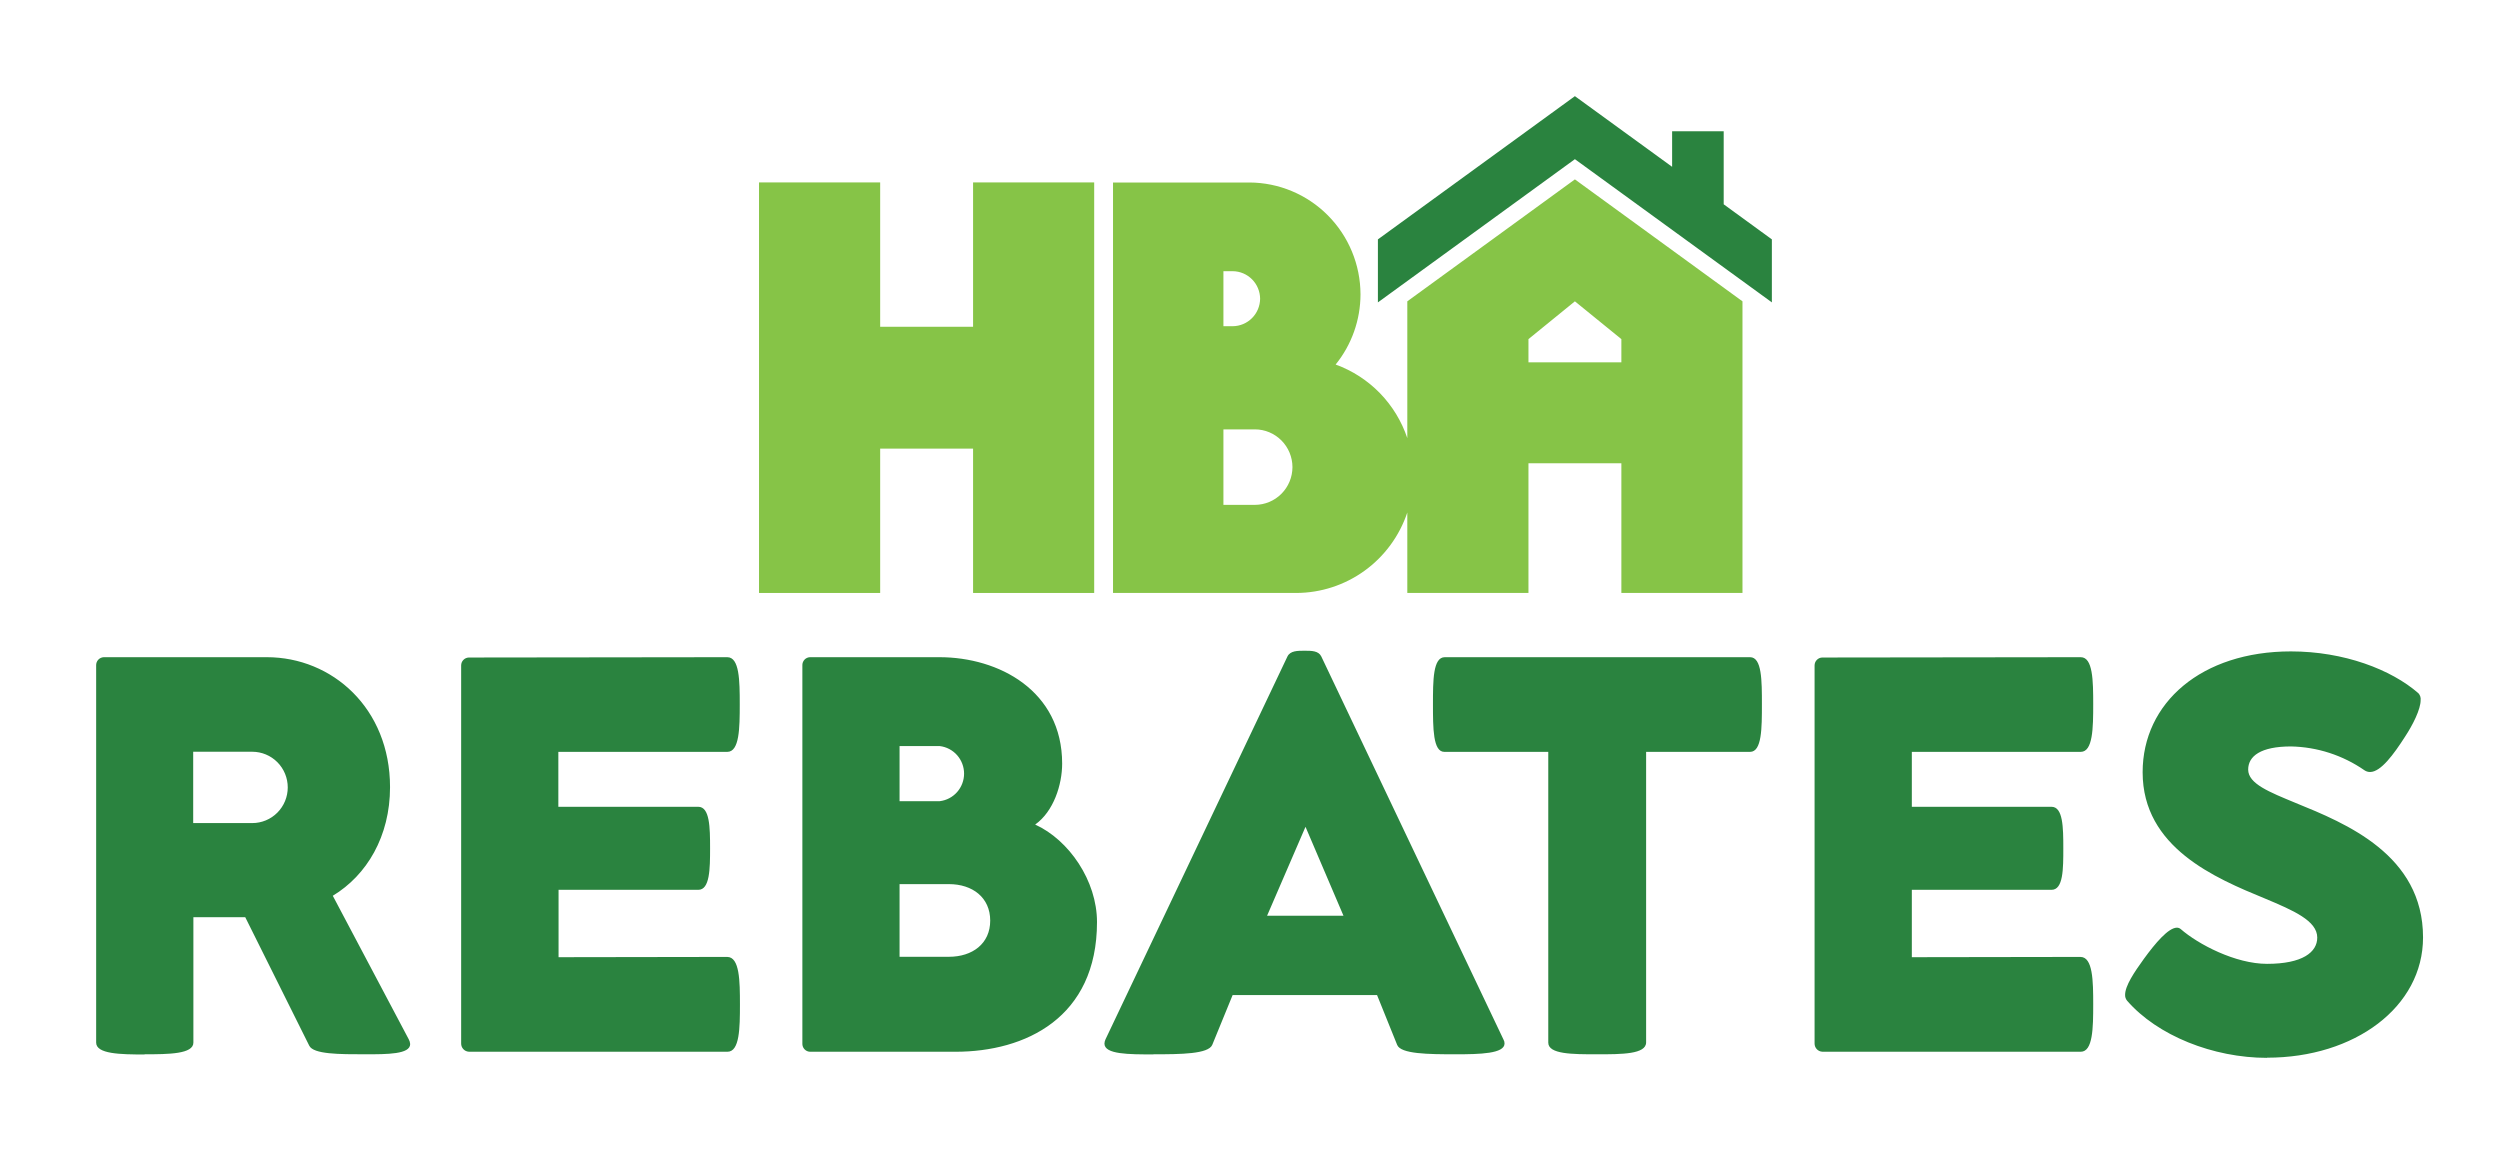
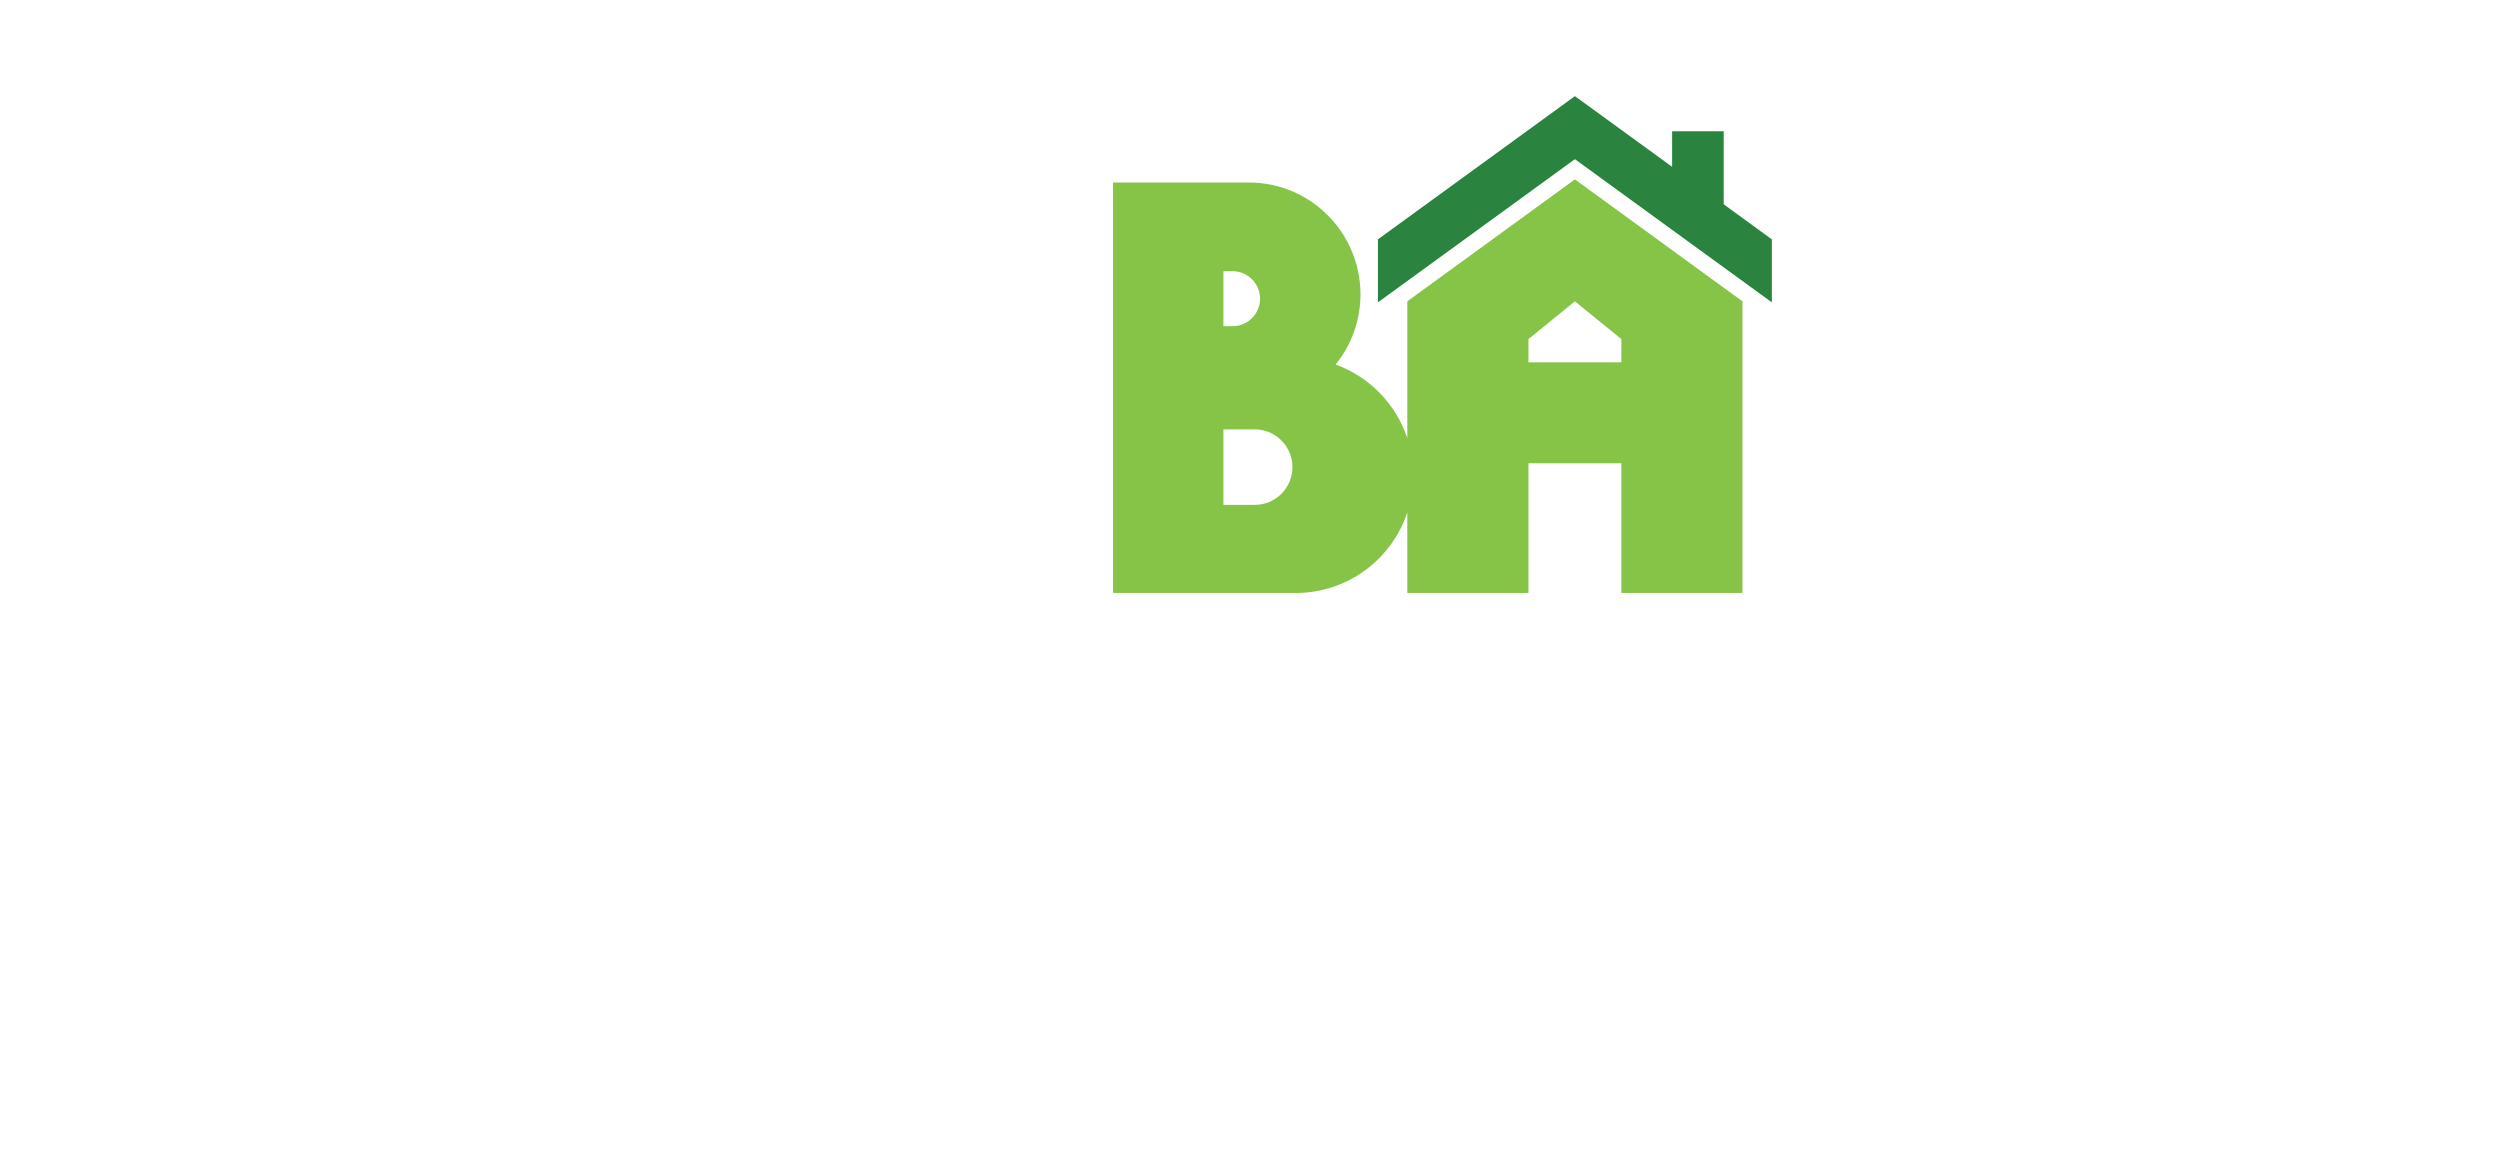
<svg xmlns="http://www.w3.org/2000/svg" width="130" height="60" viewBox="0 0 130 60" fill="none">
  <path fill-rule="evenodd" clip-rule="evenodd" d="M86.95 8.674V6.826H89.632V10.624L92.137 12.448V15.724L81.895 8.277L71.651 15.724V12.448L81.895 5L86.95 8.674Z" fill="#2A833F" />
  <path fill-rule="evenodd" clip-rule="evenodd" d="M79.48 24.091H84.311V30.834H90.609V15.669L81.895 9.328L73.18 15.669V22.782C72.885 21.903 72.397 21.103 71.752 20.44C71.106 19.778 70.321 19.27 69.453 18.956C70.288 17.924 70.745 16.634 70.746 15.304C70.742 13.763 70.131 12.287 69.048 11.198C67.965 10.109 66.498 9.495 64.966 9.49H57.877V30.834H67.41C68.686 30.83 69.929 30.424 70.963 29.674C71.998 28.924 72.773 27.866 73.18 26.65V30.834H79.48V24.091ZM84.311 18.842H79.48V17.634L81.895 15.669L84.311 17.634V18.842ZM63.618 14.102H64.104C64.48 14.106 64.84 14.257 65.106 14.525C65.372 14.792 65.522 15.154 65.526 15.533C65.522 15.911 65.372 16.273 65.106 16.54C64.84 16.808 64.48 16.959 64.104 16.963H63.618V14.107V14.102ZM63.618 22.327H65.257C65.774 22.328 66.27 22.536 66.635 22.904C67.001 23.272 67.207 23.771 67.208 24.291C67.206 24.811 67 25.309 66.635 25.676C66.269 26.044 65.774 26.251 65.257 26.253H63.618V22.327Z" fill="#86C447" />
-   <path fill-rule="evenodd" clip-rule="evenodd" d="M39.469 9.486H45.769V16.992H50.6V9.486H56.898V16.992V23.328V30.834H50.6V23.328H45.769V30.834H39.469V23.328V16.992V9.486Z" fill="#86C447" />
-   <path d="M7.52 54.823C8.788 54.823 10.056 54.808 10.056 54.217V47.695H12.753L16.082 54.378C16.303 54.823 17.647 54.823 18.985 54.823C20.151 54.823 21.329 54.823 21.329 54.291C21.323 54.203 21.297 54.117 21.253 54.04L17.305 46.58C19.075 45.512 20.282 43.489 20.282 40.933C20.282 36.83 17.274 34.174 13.873 34.174H5.397C5.343 34.176 5.29 34.188 5.24 34.211C5.191 34.233 5.146 34.266 5.109 34.306C5.072 34.346 5.043 34.393 5.025 34.444C5.006 34.495 4.997 34.55 5 34.605V54.215C5 54.808 6.252 54.833 7.52 54.833V54.823ZM13.119 42.8H10.046V39.091H13.119C13.608 39.091 14.077 39.286 14.423 39.634C14.769 39.982 14.963 40.454 14.963 40.946C14.963 41.438 14.769 41.909 14.423 42.257C14.077 42.605 13.608 42.8 13.119 42.8ZM24.388 54.691H37.828C38.463 54.691 38.477 53.454 38.477 52.232C38.477 51.01 38.463 49.76 37.813 49.76L29.045 49.774V46.271H36.31C36.912 46.271 36.924 45.187 36.924 44.105C36.924 43.023 36.908 41.953 36.31 41.953H29.034V39.097H37.818C38.453 39.097 38.467 37.861 38.467 36.624C38.467 35.388 38.453 34.174 37.818 34.174L24.378 34.191C24.271 34.194 24.17 34.239 24.096 34.316C24.021 34.392 23.98 34.495 23.98 34.603V54.26C23.978 54.369 24.019 54.475 24.093 54.555C24.167 54.635 24.269 54.683 24.378 54.689L24.388 54.691ZM42.128 54.691H49.69C53.317 54.691 57.044 52.925 57.044 47.946C57.044 45.797 55.585 43.676 53.829 42.877C54.79 42.194 55.232 40.803 55.232 39.705C55.232 35.909 51.928 34.174 48.85 34.174H42.118C42.064 34.176 42.011 34.188 41.961 34.211C41.912 34.234 41.868 34.266 41.831 34.306C41.794 34.346 41.766 34.393 41.747 34.445C41.728 34.496 41.72 34.55 41.723 34.605V54.262C41.72 54.316 41.729 54.371 41.748 54.422C41.766 54.473 41.795 54.519 41.832 54.559C41.868 54.599 41.913 54.631 41.962 54.654C42.011 54.676 42.064 54.689 42.118 54.691H42.128ZM48.889 41.663H46.777V38.796H48.869C49.217 38.838 49.538 39.007 49.771 39.271C50.003 39.535 50.132 39.876 50.132 40.228C50.132 40.581 50.003 40.922 49.771 41.186C49.538 41.45 49.217 41.619 48.869 41.661L48.889 41.663ZM49.363 49.753H46.777V45.974H49.342C50.571 45.974 51.491 46.672 51.491 47.872C51.491 49.071 50.565 49.753 49.342 49.753H49.363ZM59.988 54.823C61.422 54.823 62.829 54.808 63.036 54.336L64.097 51.742H71.606L72.653 54.336C72.844 54.808 74.257 54.823 75.692 54.823C76.96 54.823 78.236 54.792 78.236 54.262C78.237 54.19 78.218 54.118 78.181 54.056L68.705 34.131C68.558 33.838 68.201 33.838 67.835 33.838C67.468 33.838 67.099 33.838 66.95 34.131L57.486 54.046C57.453 54.115 57.434 54.191 57.431 54.268C57.431 54.829 58.699 54.829 59.967 54.829L59.988 54.823ZM67.886 42.994L69.861 47.618H65.888L67.886 42.994ZM83.061 54.823C84.329 54.823 85.598 54.823 85.598 54.205V39.097H91.004C91.619 39.097 91.619 37.861 91.619 36.624C91.619 35.388 91.619 34.174 91.004 34.174H75.128C74.514 34.174 74.514 35.388 74.514 36.624C74.514 37.861 74.514 39.097 75.104 39.097H80.51V54.217C80.51 54.823 81.779 54.823 83.031 54.823H83.061ZM94.776 54.691H108.198C108.831 54.691 108.847 53.454 108.847 52.232C108.847 51.01 108.831 49.76 108.182 49.76L99.415 49.774V46.271H106.678C107.292 46.271 107.292 45.187 107.292 44.105C107.292 43.023 107.278 41.953 106.678 41.953H99.415V39.097H108.198C108.831 39.097 108.847 37.861 108.847 36.624C108.847 35.388 108.831 34.174 108.198 34.174L94.756 34.191C94.649 34.194 94.548 34.239 94.474 34.316C94.4 34.392 94.358 34.495 94.358 34.603V54.26C94.356 54.369 94.397 54.475 94.471 54.555C94.545 54.635 94.647 54.683 94.756 54.689L94.776 54.691ZM117.889 55C122.447 55 125.998 52.364 125.998 48.746C125.998 44.451 121.988 42.817 119.364 41.749C118.01 41.187 116.905 40.756 116.905 40.018C116.905 39.32 117.555 38.815 119.134 38.815C120.498 38.843 121.824 39.273 122.947 40.051C123.034 40.112 123.138 40.144 123.244 40.144C123.802 40.144 124.474 39.223 125.053 38.322C125.482 37.669 125.873 36.88 125.873 36.41C125.881 36.345 125.875 36.279 125.855 36.217C125.835 36.155 125.802 36.098 125.758 36.049C124.344 34.813 121.88 33.873 119.128 33.873C114.484 33.873 111.417 36.54 111.417 40.158C111.417 44.074 115.188 45.659 117.784 46.726C119.257 47.344 120.497 47.88 120.497 48.754C120.497 49.514 119.731 50.12 117.885 50.12C116.246 50.12 114.309 49.108 113.394 48.309C113.339 48.264 113.271 48.24 113.201 48.239C112.759 48.239 112.08 49.038 111.476 49.869C110.974 50.565 110.505 51.26 110.505 51.736C110.502 51.843 110.538 51.949 110.605 52.032C112.185 53.854 115.088 55.008 117.885 55.008L117.889 55Z" fill="#2A833F" />
</svg>